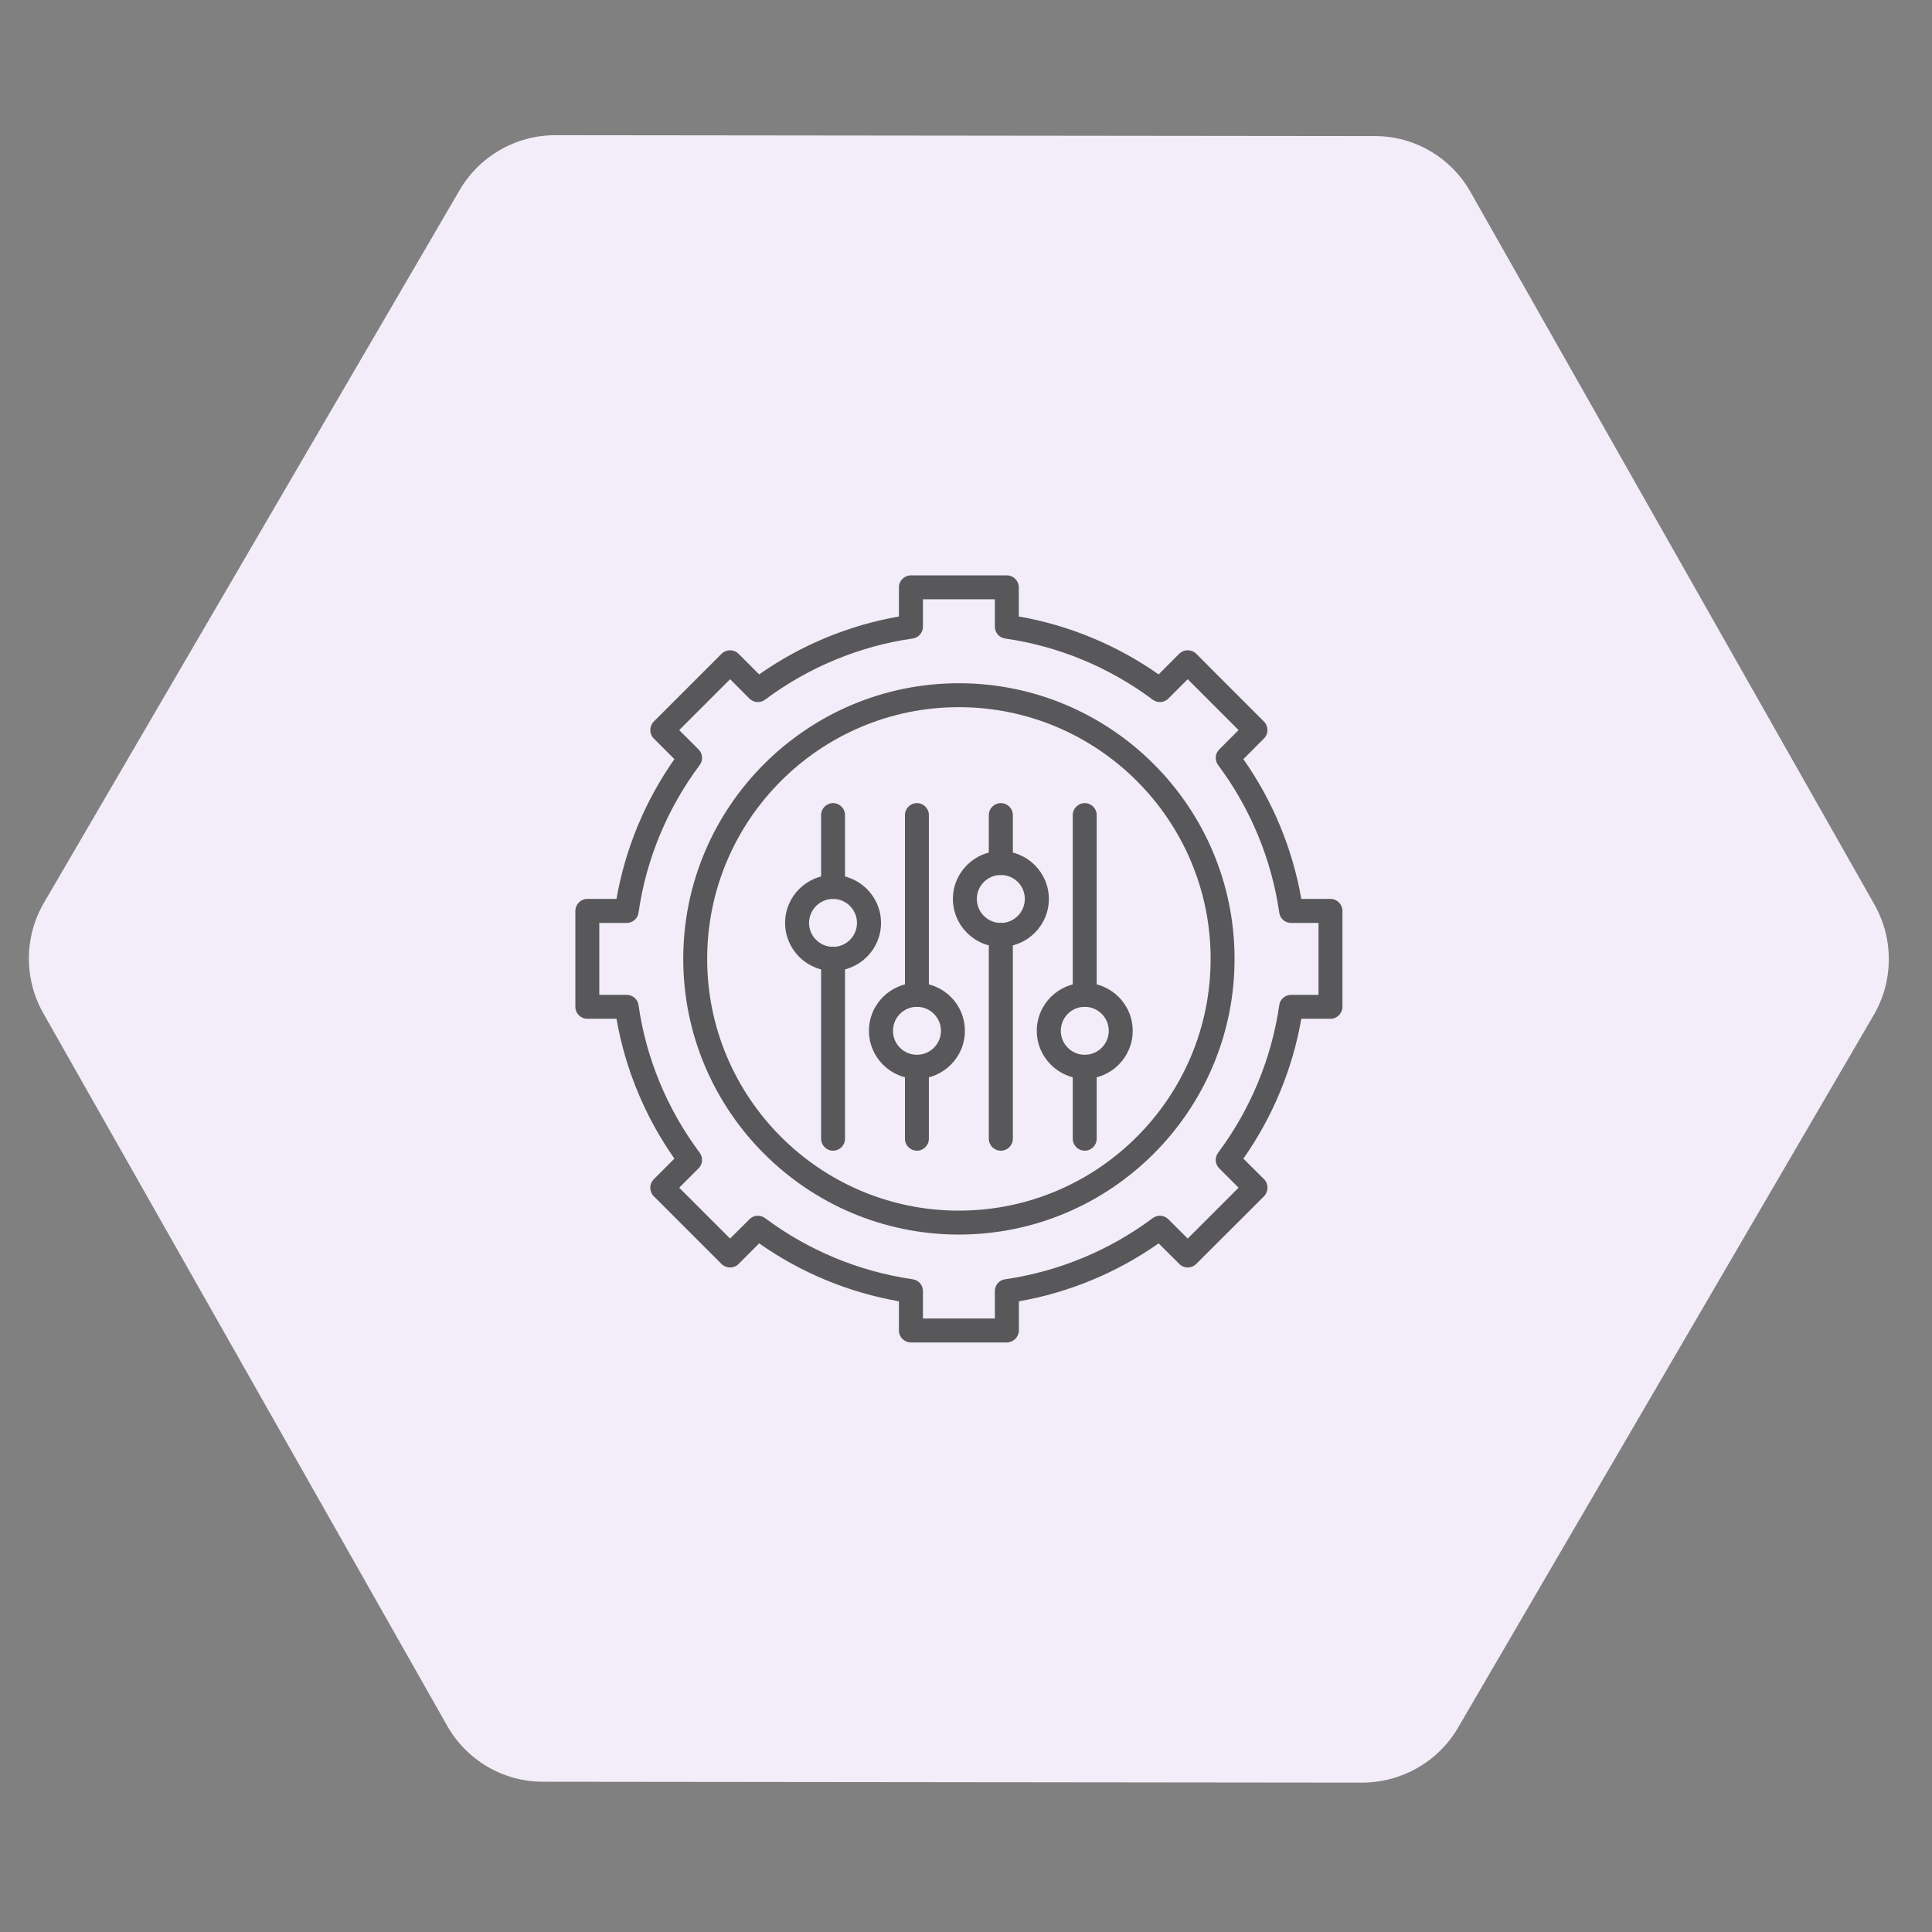
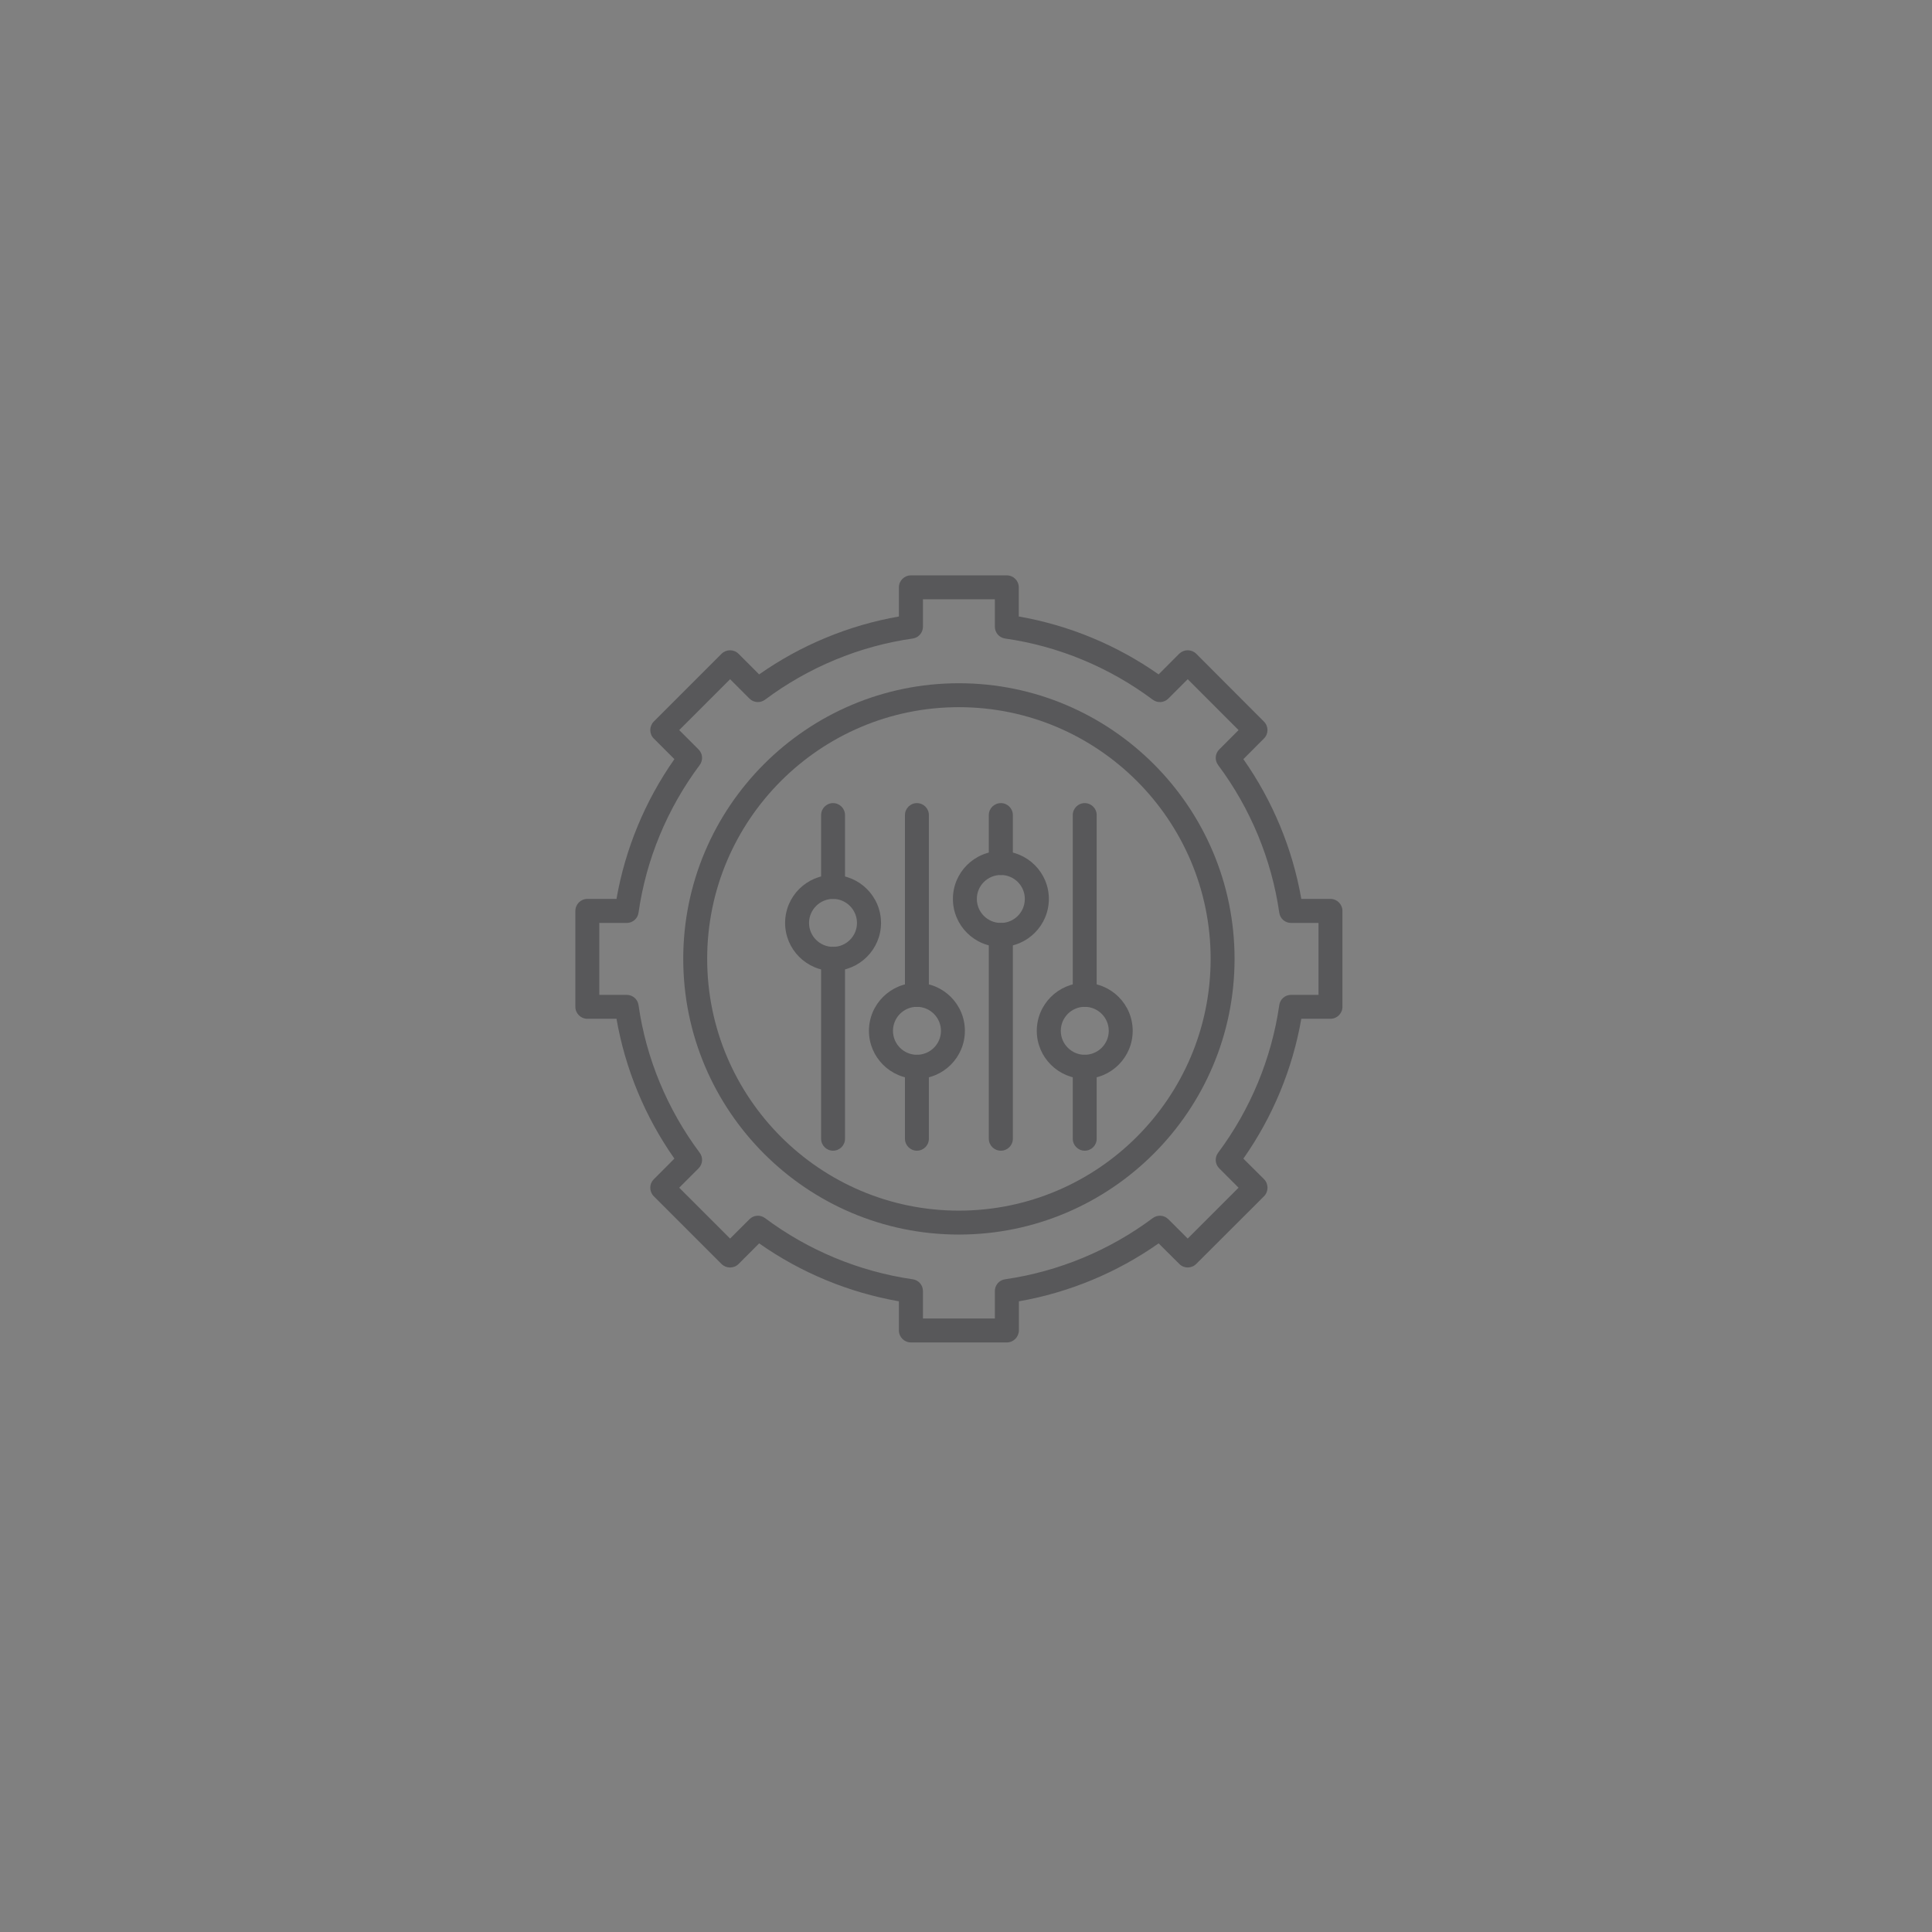
<svg xmlns="http://www.w3.org/2000/svg" width="90" zoomAndPan="magnify" viewBox="0 0 67.5 67.5" height="90" preserveAspectRatio="xMidYMid meet" version="1.0">
  <rect x="0" y="0" width="67.5" height="67.5" fill="#808080" stroke="none" />
  <defs>
    <clipPath id="46121189a1">
      <path d="M 1 4 L 66 4 L 66 63 L 1 63 Z M 1 4 " clip-rule="nonzero" />
    </clipPath>
    <clipPath id="60a158fae7">
      <path d="M 25.34 -9.27 L 74.746 19.551 L 41.648 76.293 L -7.758 47.473 Z M 25.34 -9.27 " clip-rule="nonzero" />
    </clipPath>
    <clipPath id="d83296b463">
      <path d="M 51.371 6.699 L 65.484 31.594 C 66.168 32.797 66.16 34.273 65.461 35.469 L 50.945 60.355 C 50.25 61.551 48.969 62.281 47.586 62.281 L 18.965 62.25 C 17.586 62.25 16.312 61.504 15.629 60.305 L 1.516 35.406 C 0.832 34.203 0.84 32.73 1.539 31.535 L 16.055 6.648 C 16.75 5.453 18.031 4.719 19.414 4.723 L 48.035 4.754 C 49.414 4.754 50.688 5.496 51.371 6.699 Z M 51.371 6.699 " clip-rule="nonzero" />
    </clipPath>
    <clipPath id="a35a12c809">
      <path d="M 20.102 20.102 L 46.902 20.102 L 46.902 46.902 L 20.102 46.902 Z M 20.102 20.102 " clip-rule="nonzero" />
    </clipPath>
  </defs>
  <g clip-path="url(#46121189a1)">
    <g clip-path="url(#60a158fae7)">
      <g clip-path="url(#d83296b463)">
-         <path fill="#f2edf9" d="M 25.562 -9.652 L 74.973 19.164 L 41.422 76.68 L -7.984 47.859 Z M 25.562 -9.652 " fill-opacity="1" fill-rule="nonzero" />
-       </g>
+         </g>
    </g>
  </g>
  <g clip-path="url(#a35a12c809)">
    <path fill="#58585a" d="M 35.176 46.902 L 31.828 46.902 C 31.594 46.902 31.406 46.715 31.406 46.484 L 31.406 45.465 C 29.656 45.16 27.98 44.465 26.523 43.441 L 25.801 44.164 C 25.641 44.324 25.375 44.324 25.211 44.164 L 22.84 41.793 C 22.762 41.715 22.719 41.609 22.719 41.496 C 22.719 41.387 22.762 41.281 22.84 41.203 L 23.562 40.48 C 22.539 39.023 21.844 37.348 21.539 35.594 L 20.52 35.594 C 20.289 35.594 20.102 35.406 20.102 35.176 L 20.102 31.828 C 20.102 31.594 20.289 31.406 20.52 31.406 L 21.539 31.406 C 21.844 29.656 22.539 27.98 23.562 26.523 L 22.84 25.801 C 22.68 25.641 22.68 25.375 22.84 25.211 L 25.211 22.84 C 25.375 22.68 25.641 22.68 25.801 22.84 L 26.523 23.562 C 27.98 22.539 29.656 21.844 31.406 21.539 L 31.406 20.52 C 31.406 20.289 31.594 20.102 31.828 20.102 L 35.176 20.102 C 35.406 20.102 35.594 20.289 35.594 20.52 L 35.594 21.539 C 37.348 21.844 39.023 22.539 40.48 23.562 L 41.199 22.84 C 41.281 22.762 41.387 22.719 41.496 22.719 C 41.609 22.719 41.715 22.762 41.793 22.84 L 44.16 25.211 C 44.324 25.375 44.324 25.641 44.16 25.801 L 43.441 26.523 C 44.465 27.98 45.16 29.656 45.465 31.406 L 46.484 31.406 C 46.715 31.406 46.902 31.594 46.902 31.828 L 46.902 35.176 C 46.902 35.406 46.715 35.594 46.484 35.594 L 45.465 35.594 C 45.16 37.348 44.465 39.023 43.441 40.48 L 44.164 41.199 C 44.324 41.363 44.324 41.629 44.164 41.793 L 41.793 44.16 C 41.629 44.324 41.363 44.324 41.203 44.16 L 40.48 43.441 C 39.023 44.465 37.348 45.16 35.598 45.465 L 35.598 46.484 C 35.594 46.715 35.406 46.902 35.176 46.902 Z M 32.246 46.066 L 34.758 46.066 L 34.758 45.109 C 34.758 44.898 34.91 44.723 35.117 44.695 C 36.98 44.426 38.762 43.688 40.273 42.559 C 40.441 42.434 40.672 42.449 40.82 42.598 L 41.496 43.273 L 43.273 41.496 L 42.598 40.82 C 42.449 40.672 42.434 40.441 42.559 40.273 C 43.688 38.762 44.426 36.98 44.695 35.117 C 44.723 34.91 44.898 34.758 45.109 34.758 L 46.066 34.758 L 46.066 32.246 L 45.109 32.246 C 44.898 32.246 44.723 32.094 44.695 31.887 C 44.426 30.023 43.688 28.242 42.559 26.73 C 42.434 26.562 42.449 26.332 42.598 26.184 L 43.273 25.508 L 41.496 23.73 L 40.82 24.406 C 40.672 24.555 40.441 24.57 40.273 24.445 C 38.762 23.316 36.98 22.574 35.117 22.309 C 34.91 22.281 34.758 22.102 34.758 21.895 L 34.758 20.938 L 32.246 20.938 L 32.246 21.895 C 32.246 22.102 32.094 22.281 31.887 22.309 C 30.023 22.574 28.242 23.316 26.73 24.445 C 26.562 24.57 26.332 24.555 26.184 24.406 L 25.508 23.73 L 23.73 25.508 L 24.406 26.184 C 24.555 26.332 24.57 26.562 24.445 26.73 C 23.316 28.242 22.574 30.023 22.309 31.887 C 22.281 32.094 22.102 32.246 21.895 32.246 L 20.938 32.246 L 20.938 34.758 L 21.895 34.758 C 22.102 34.758 22.281 34.91 22.309 35.117 C 22.574 36.98 23.316 38.762 24.445 40.273 C 24.57 40.441 24.555 40.672 24.406 40.82 L 23.73 41.496 L 25.508 43.273 L 26.184 42.598 C 26.332 42.449 26.562 42.434 26.73 42.559 C 28.242 43.688 30.023 44.426 31.887 44.695 C 32.094 44.723 32.246 44.898 32.246 45.109 Z M 32.246 46.066 " fill-opacity="1" fill-rule="nonzero" />
  </g>
  <path fill="#58585a" d="M 33.5 43.133 C 28.191 43.133 23.871 38.812 23.871 33.5 C 23.871 28.191 28.191 23.871 33.5 23.871 C 38.812 23.871 43.133 28.191 43.133 33.5 C 43.133 38.812 38.812 43.133 33.5 43.133 Z M 33.5 24.707 C 28.652 24.707 24.707 28.652 24.707 33.5 C 24.707 38.352 28.652 42.297 33.5 42.297 C 38.352 42.297 42.297 38.352 42.297 33.5 C 42.297 28.652 38.352 24.707 33.5 24.707 Z M 33.5 24.707 " fill-opacity="1" fill-rule="nonzero" />
  <path fill="#58585a" d="M 34.969 33.082 C 34.043 33.082 33.293 32.332 33.293 31.406 C 33.293 30.484 34.043 29.734 34.969 29.734 C 35.891 29.734 36.645 30.484 36.645 31.406 C 36.645 32.332 35.891 33.082 34.969 33.082 Z M 34.969 30.57 C 34.504 30.57 34.129 30.945 34.129 31.406 C 34.129 31.871 34.504 32.246 34.969 32.246 C 35.43 32.246 35.805 31.871 35.805 31.406 C 35.805 30.945 35.43 30.57 34.969 30.57 Z M 34.969 30.57 " fill-opacity="1" fill-rule="nonzero" />
  <path fill="#58585a" d="M 34.969 40.203 C 34.734 40.203 34.547 40.016 34.547 39.785 L 34.547 32.664 C 34.547 32.434 34.734 32.246 34.969 32.246 C 35.199 32.246 35.387 32.434 35.387 32.664 L 35.387 39.785 C 35.387 40.016 35.199 40.203 34.969 40.203 Z M 34.969 40.203 " fill-opacity="1" fill-rule="nonzero" />
  <path fill="#58585a" d="M 34.969 30.57 C 34.734 30.57 34.547 30.383 34.547 30.152 L 34.547 28.477 C 34.547 28.246 34.734 28.059 34.969 28.059 C 35.199 28.059 35.387 28.246 35.387 28.477 L 35.387 30.152 C 35.387 30.383 35.199 30.57 34.969 30.57 Z M 34.969 30.57 " fill-opacity="1" fill-rule="nonzero" />
  <path fill="#58585a" d="M 37.898 37.691 C 36.977 37.691 36.223 36.938 36.223 36.016 C 36.223 35.09 36.977 34.34 37.898 34.34 C 38.824 34.34 39.574 35.09 39.574 36.016 C 39.574 36.938 38.824 37.691 37.898 37.691 Z M 37.898 35.176 C 37.438 35.176 37.062 35.551 37.062 36.016 C 37.062 36.477 37.438 36.852 37.898 36.852 C 38.359 36.852 38.738 36.477 38.738 36.016 C 38.738 35.551 38.359 35.176 37.898 35.176 Z M 37.898 35.176 " fill-opacity="1" fill-rule="nonzero" />
  <path fill="#58585a" d="M 37.898 40.203 C 37.668 40.203 37.48 40.016 37.48 39.785 L 37.48 37.27 C 37.48 37.039 37.668 36.852 37.898 36.852 C 38.129 36.852 38.316 37.039 38.316 37.27 L 38.316 39.785 C 38.316 40.016 38.129 40.203 37.898 40.203 Z M 37.898 40.203 " fill-opacity="1" fill-rule="nonzero" />
  <path fill="#58585a" d="M 37.898 35.176 C 37.668 35.176 37.48 34.988 37.48 34.758 L 37.48 28.477 C 37.48 28.246 37.668 28.059 37.898 28.059 C 38.129 28.059 38.316 28.246 38.316 28.477 L 38.316 34.758 C 38.316 34.988 38.129 35.176 37.898 35.176 Z M 37.898 35.176 " fill-opacity="1" fill-rule="nonzero" />
  <path fill="#58585a" d="M 32.035 37.691 C 31.113 37.691 30.359 36.938 30.359 36.016 C 30.359 35.09 31.113 34.34 32.035 34.34 C 32.961 34.34 33.711 35.09 33.711 36.016 C 33.711 36.938 32.961 37.691 32.035 37.691 Z M 32.035 35.176 C 31.574 35.176 31.199 35.551 31.199 36.016 C 31.199 36.477 31.574 36.852 32.035 36.852 C 32.496 36.852 32.875 36.477 32.875 36.016 C 32.875 35.551 32.496 35.176 32.035 35.176 Z M 32.035 35.176 " fill-opacity="1" fill-rule="nonzero" />
  <path fill="#58585a" d="M 32.035 40.203 C 31.805 40.203 31.617 40.016 31.617 39.785 L 31.617 37.27 C 31.617 37.039 31.805 36.852 32.035 36.852 C 32.266 36.852 32.453 37.039 32.453 37.27 L 32.453 39.785 C 32.453 40.016 32.266 40.203 32.035 40.203 Z M 32.035 40.203 " fill-opacity="1" fill-rule="nonzero" />
  <path fill="#58585a" d="M 32.035 35.176 C 31.805 35.176 31.617 34.988 31.617 34.758 L 31.617 28.477 C 31.617 28.246 31.805 28.059 32.035 28.059 C 32.266 28.059 32.453 28.246 32.453 28.477 L 32.453 34.758 C 32.453 34.988 32.266 35.176 32.035 35.176 Z M 32.035 35.176 " fill-opacity="1" fill-rule="nonzero" />
  <path fill="#58585a" d="M 29.105 33.922 C 28.18 33.922 27.43 33.168 27.43 32.246 C 27.43 31.32 28.18 30.57 29.105 30.57 C 30.027 30.57 30.781 31.32 30.781 32.246 C 30.781 33.168 30.027 33.922 29.105 33.922 Z M 29.105 31.406 C 28.645 31.406 28.266 31.785 28.266 32.246 C 28.266 32.707 28.645 33.082 29.105 33.082 C 29.566 33.082 29.941 32.707 29.941 32.246 C 29.941 31.785 29.566 31.406 29.105 31.406 Z M 29.105 31.406 " fill-opacity="1" fill-rule="nonzero" />
  <path fill="#58585a" d="M 29.105 40.203 C 28.875 40.203 28.688 40.016 28.688 39.785 L 28.688 33.5 C 28.688 33.27 28.875 33.082 29.105 33.082 C 29.336 33.082 29.523 33.27 29.523 33.5 L 29.523 39.785 C 29.523 40.016 29.336 40.203 29.105 40.203 Z M 29.105 40.203 " fill-opacity="1" fill-rule="nonzero" />
  <path fill="#58585a" d="M 29.105 31.406 C 28.875 31.406 28.688 31.219 28.688 30.988 L 28.688 28.477 C 28.688 28.246 28.875 28.059 29.105 28.059 C 29.336 28.059 29.523 28.246 29.523 28.477 L 29.523 30.988 C 29.523 31.219 29.336 31.406 29.105 31.406 Z M 29.105 31.406 " fill-opacity="1" fill-rule="nonzero" />
</svg>